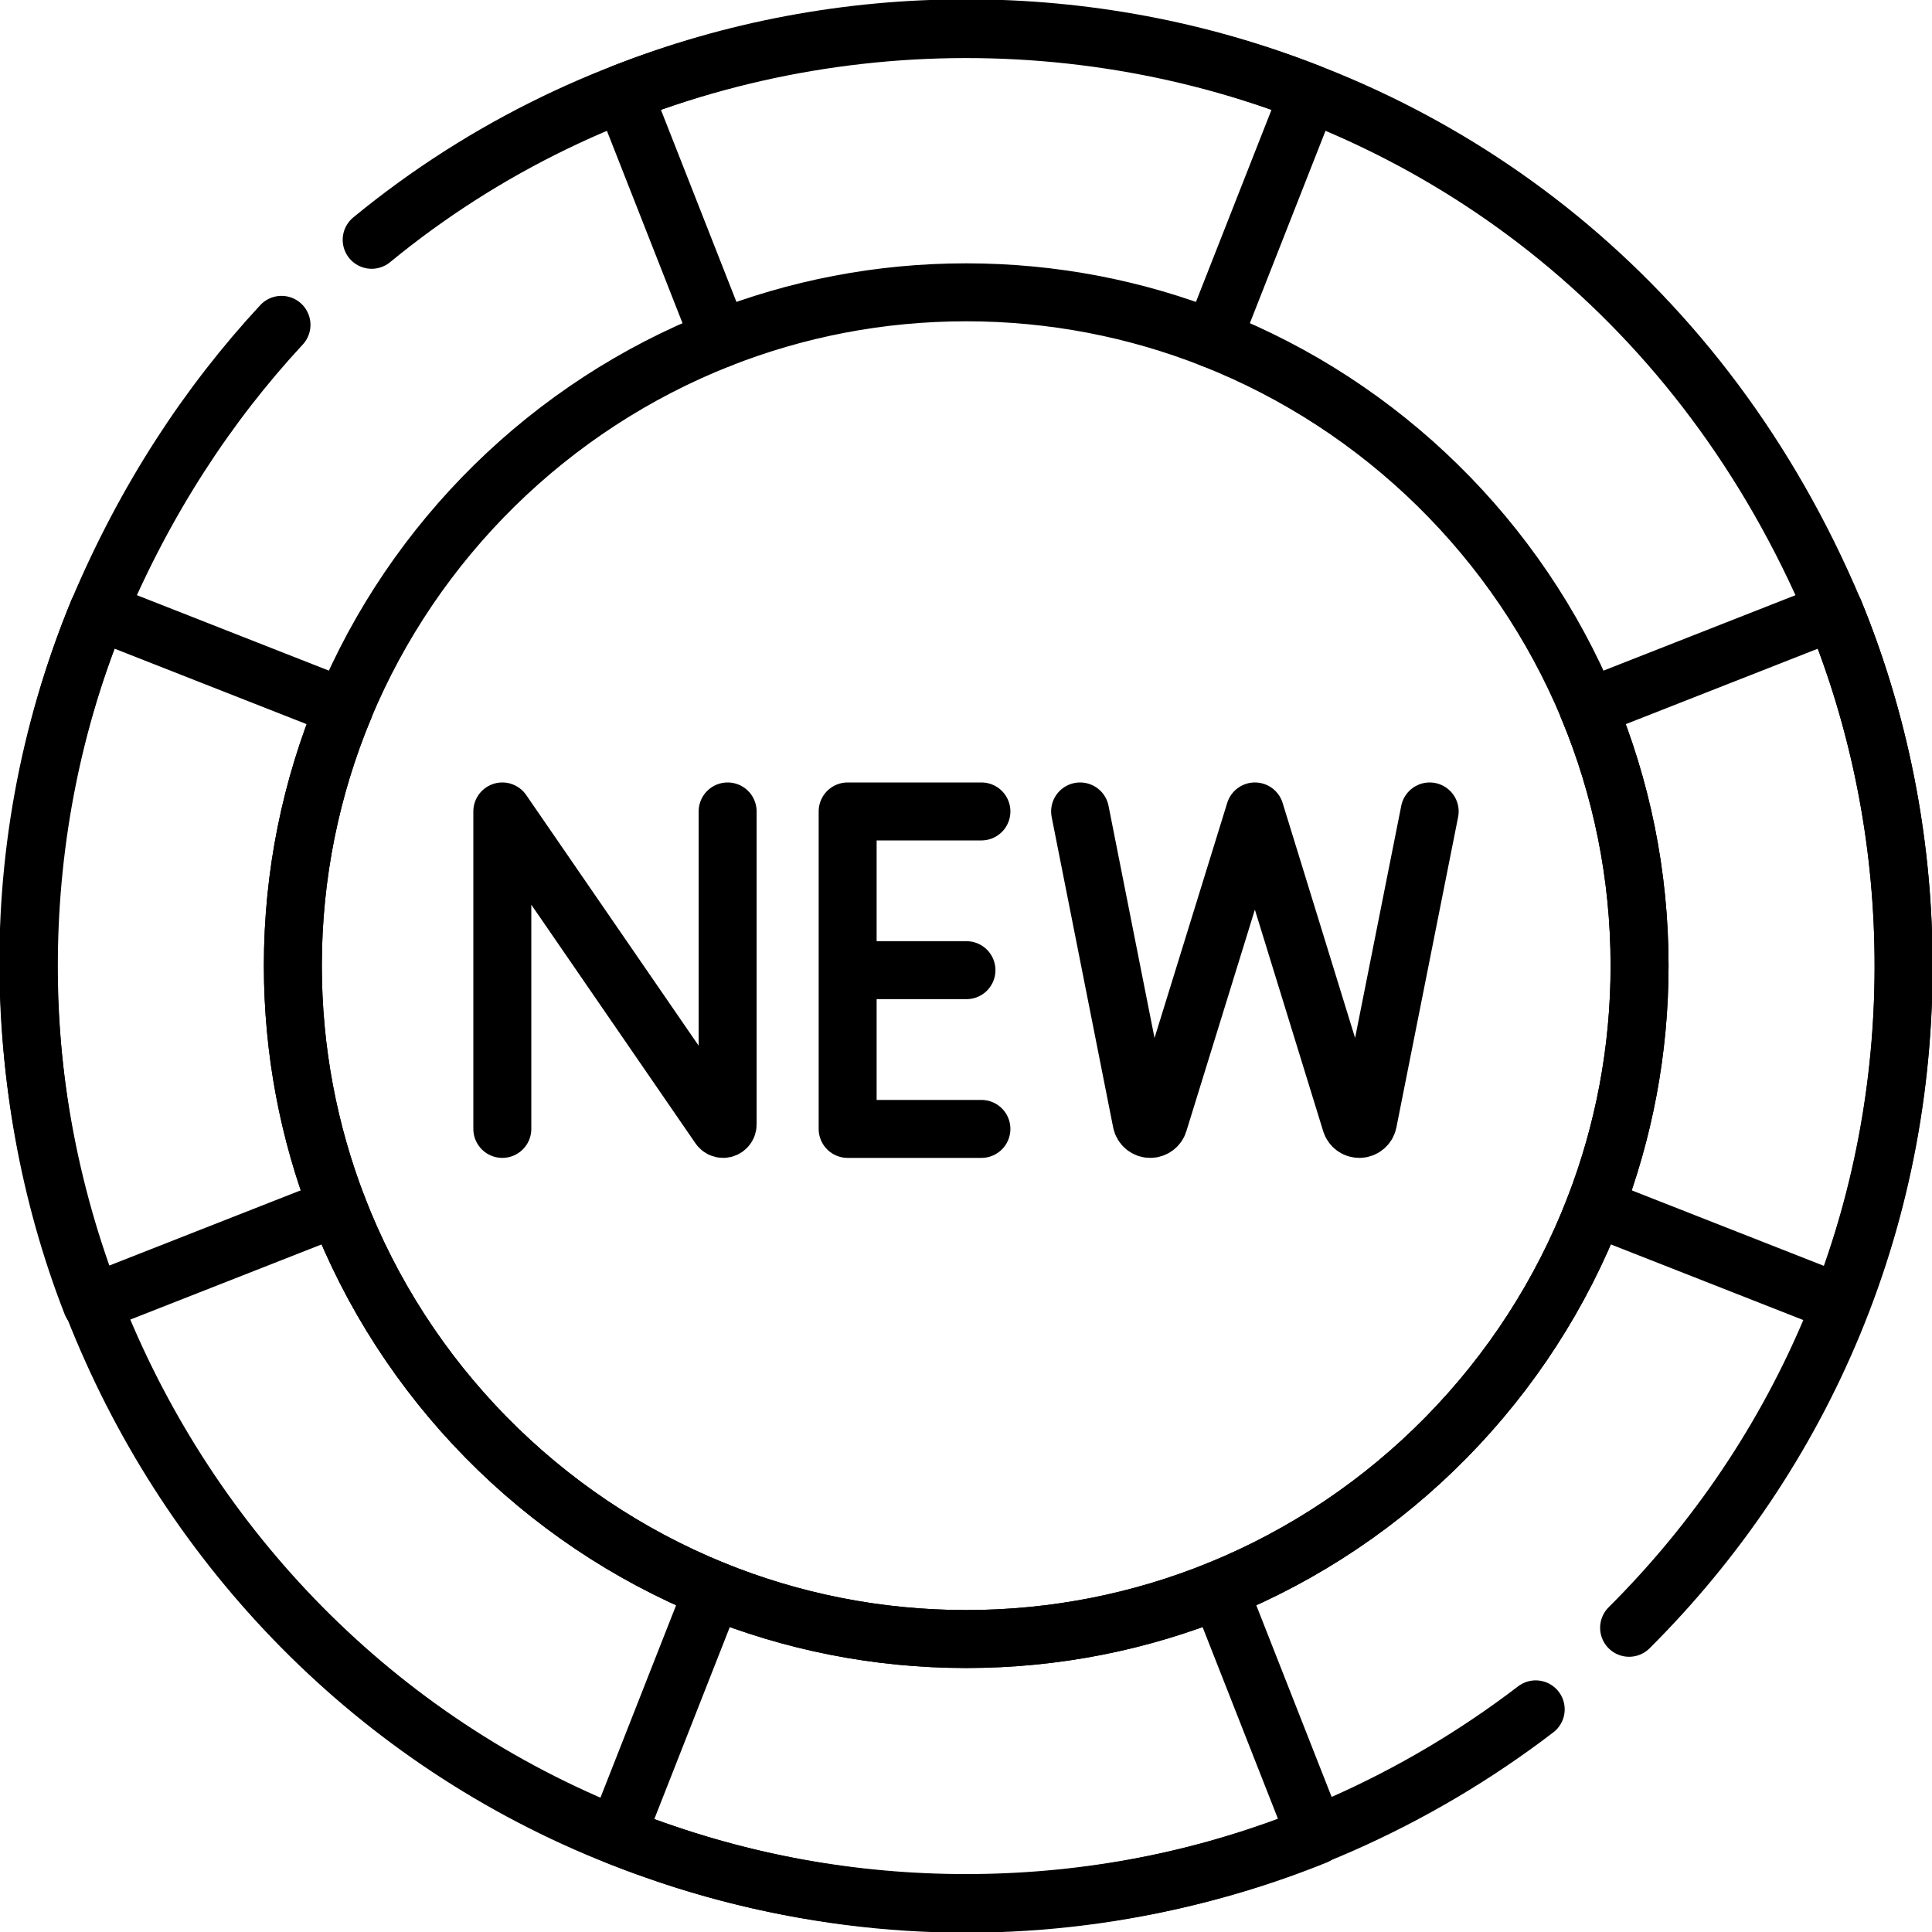
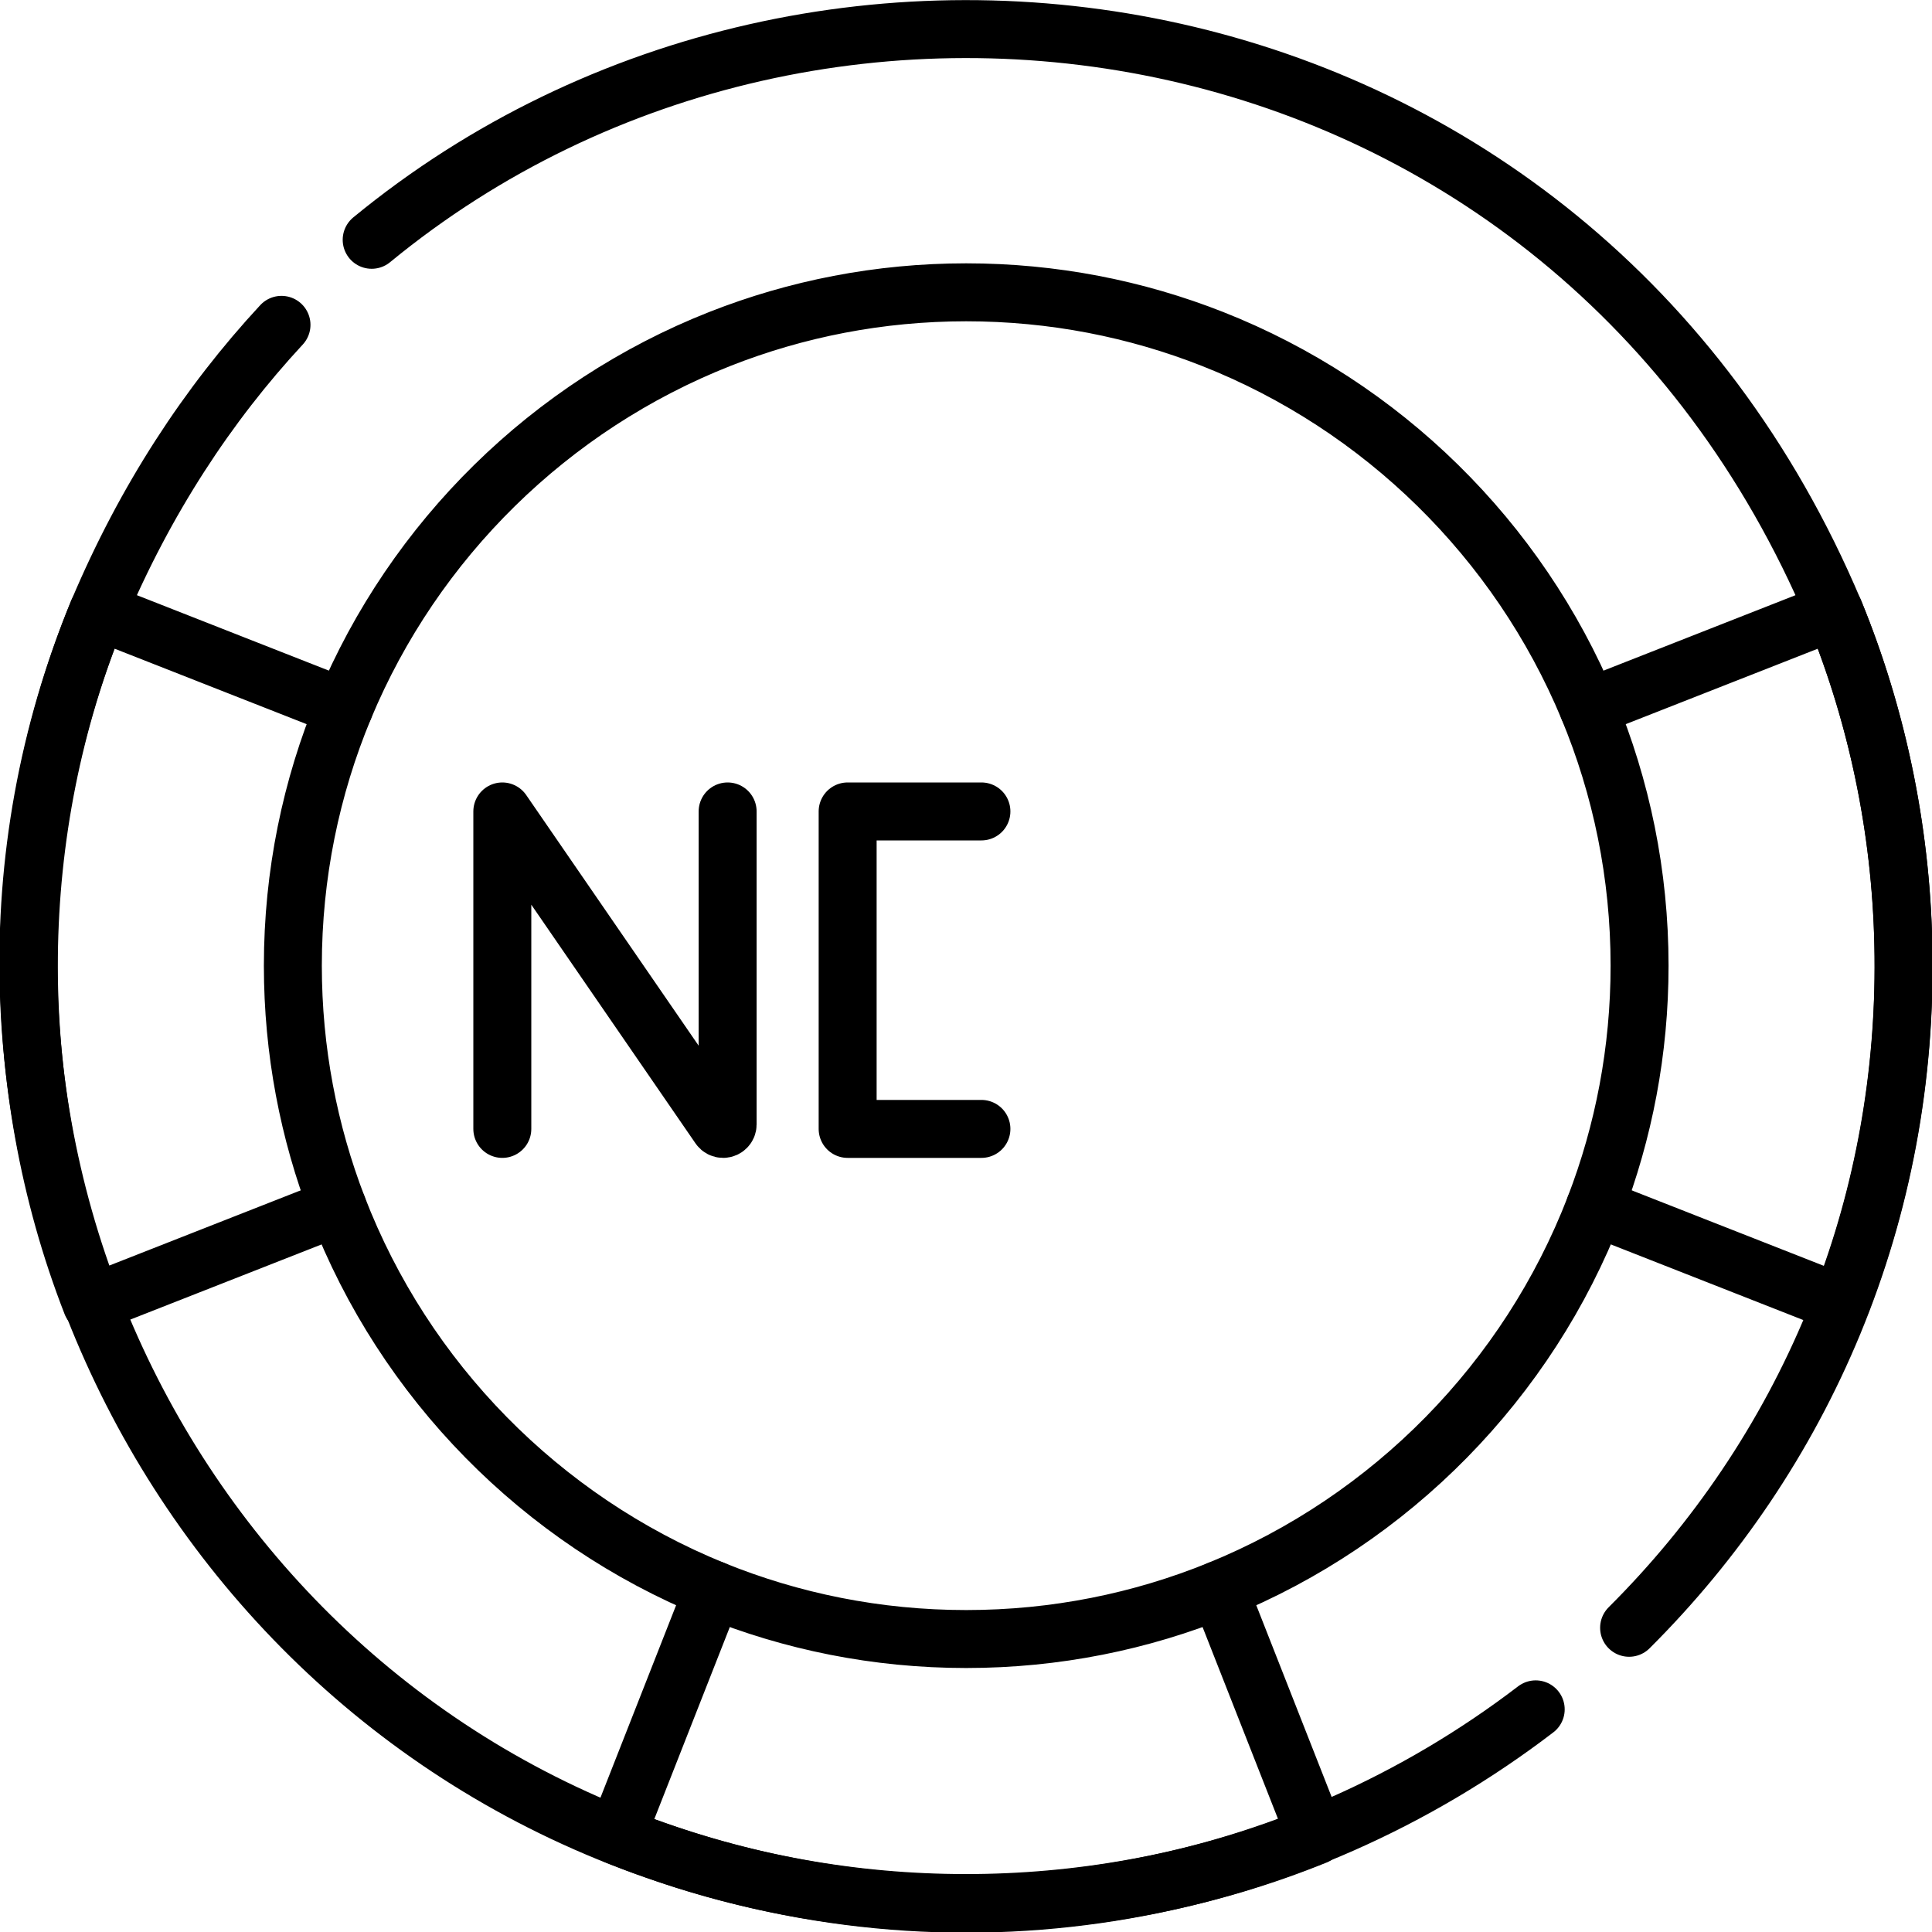
<svg xmlns="http://www.w3.org/2000/svg" width="50" height="50" viewBox="0 0 50 50" fill="none">
  <g clip-path="url(#clip0_108_553)">
    <g clip-path="url(#clip1_108_553)">
      <path d="M42.161 42.127C46.639 37.668 49.434 31.442 49.258 24.384C49.189 21.45 48.58 18.53 47.468 15.815L47.467 15.816C40.677 -0.273 21.385 -3.469 9.619 6.206M7.285 8.407C5.379 10.462 3.76 12.932 2.543 15.816L2.542 15.815C-2.722 28.554 3.94 43.359 16.952 47.881C25.162 50.762 33.566 48.964 39.744 44.238M31.549 41.143C29.527 41.965 27.318 42.418 25.005 42.418C22.692 42.418 20.483 41.965 18.461 41.143C14.008 39.332 10.466 35.73 8.736 31.237C7.989 29.297 7.579 27.191 7.579 24.991C7.579 22.629 8.051 20.375 8.907 18.317C10.717 13.968 14.241 10.503 18.63 8.772C20.606 7.993 22.757 7.565 25.005 7.565C27.254 7.565 29.404 7.993 31.38 8.772C35.77 10.503 39.293 13.968 41.103 18.317C41.959 20.375 42.432 22.629 42.432 24.991C42.432 27.191 42.022 29.297 41.275 31.237C39.544 35.73 36.002 39.332 31.549 41.143Z" stroke="black" stroke-width="1.5" stroke-miterlimit="10" stroke-linecap="round" stroke-linejoin="round" />
-       <path d="M41.103 18.318C41.959 20.375 42.432 22.629 42.432 24.991C42.432 27.191 42.022 29.297 41.275 31.237C39.544 35.73 36.002 39.332 31.549 41.143C29.527 41.965 27.318 42.418 25.005 42.418C22.692 42.418 20.483 41.965 18.461 41.143C14.008 39.332 10.466 35.73 8.736 31.237C7.989 29.297 7.579 27.191 7.579 24.991C7.579 22.629 8.051 20.375 8.907 18.318" stroke="black" stroke-width="1.5" stroke-miterlimit="10" stroke-linecap="round" stroke-linejoin="round" />
-       <path d="M18.63 8.772L16.128 2.407C21.766 0.174 28.244 0.174 33.883 2.407L31.38 8.772" stroke="black" stroke-width="1.5" stroke-miterlimit="10" stroke-linecap="round" stroke-linejoin="round" />
      <path d="M31.549 41.143L34.051 47.507C28.647 49.695 22.447 49.829 16.952 47.881C16.618 47.764 16.288 47.639 15.959 47.507L18.461 41.143" stroke="black" stroke-width="1.5" stroke-miterlimit="10" stroke-linecap="round" stroke-linejoin="round" />
      <path d="M41.103 18.317L47.468 15.816V15.815H47.468C49.801 21.478 49.864 28.032 47.639 33.738L41.275 31.237" stroke="black" stroke-width="1.5" stroke-miterlimit="10" stroke-linecap="round" stroke-linejoin="round" />
      <path d="M8.736 31.237L2.371 33.738C0.147 28.032 0.209 21.478 2.542 15.815H2.543V15.816L8.907 18.317" stroke="black" stroke-width="1.5" stroke-miterlimit="10" stroke-linecap="round" stroke-linejoin="round" />
      <path d="M13 29.216V21L18.618 29.166C18.64 29.197 18.676 29.216 18.714 29.216C18.778 29.216 18.831 29.164 18.831 29.1V21" stroke="black" stroke-width="1.5" stroke-miterlimit="10" stroke-linecap="round" stroke-linejoin="round" />
      <path d="M25.399 21H21.937V29.216H25.399" stroke="black" stroke-width="1.5" stroke-miterlimit="10" stroke-linecap="round" stroke-linejoin="round" />
-       <path d="M25.012 25.108H21.957" stroke="black" stroke-width="1.5" stroke-miterlimit="10" stroke-linecap="round" stroke-linejoin="round" />
-       <path d="M27.953 21L29.544 29.032C29.565 29.139 29.659 29.216 29.768 29.216C29.868 29.216 29.956 29.151 29.986 29.055L32.477 21L34.961 29.055C34.99 29.151 35.079 29.216 35.179 29.216C35.288 29.216 35.382 29.139 35.403 29.032L37 21" stroke="black" stroke-width="1.5" stroke-miterlimit="10" stroke-linecap="round" stroke-linejoin="round" />
    </g>
  </g>
  <defs>
    <clipPath id="clip0_108_553">
      <rect width="50" height="50" fill="white" />
    </clipPath>
    <clipPath id="clip1_108_553">
      <rect width="50" height="50" fill="white" />
    </clipPath>
  </defs>
</svg>